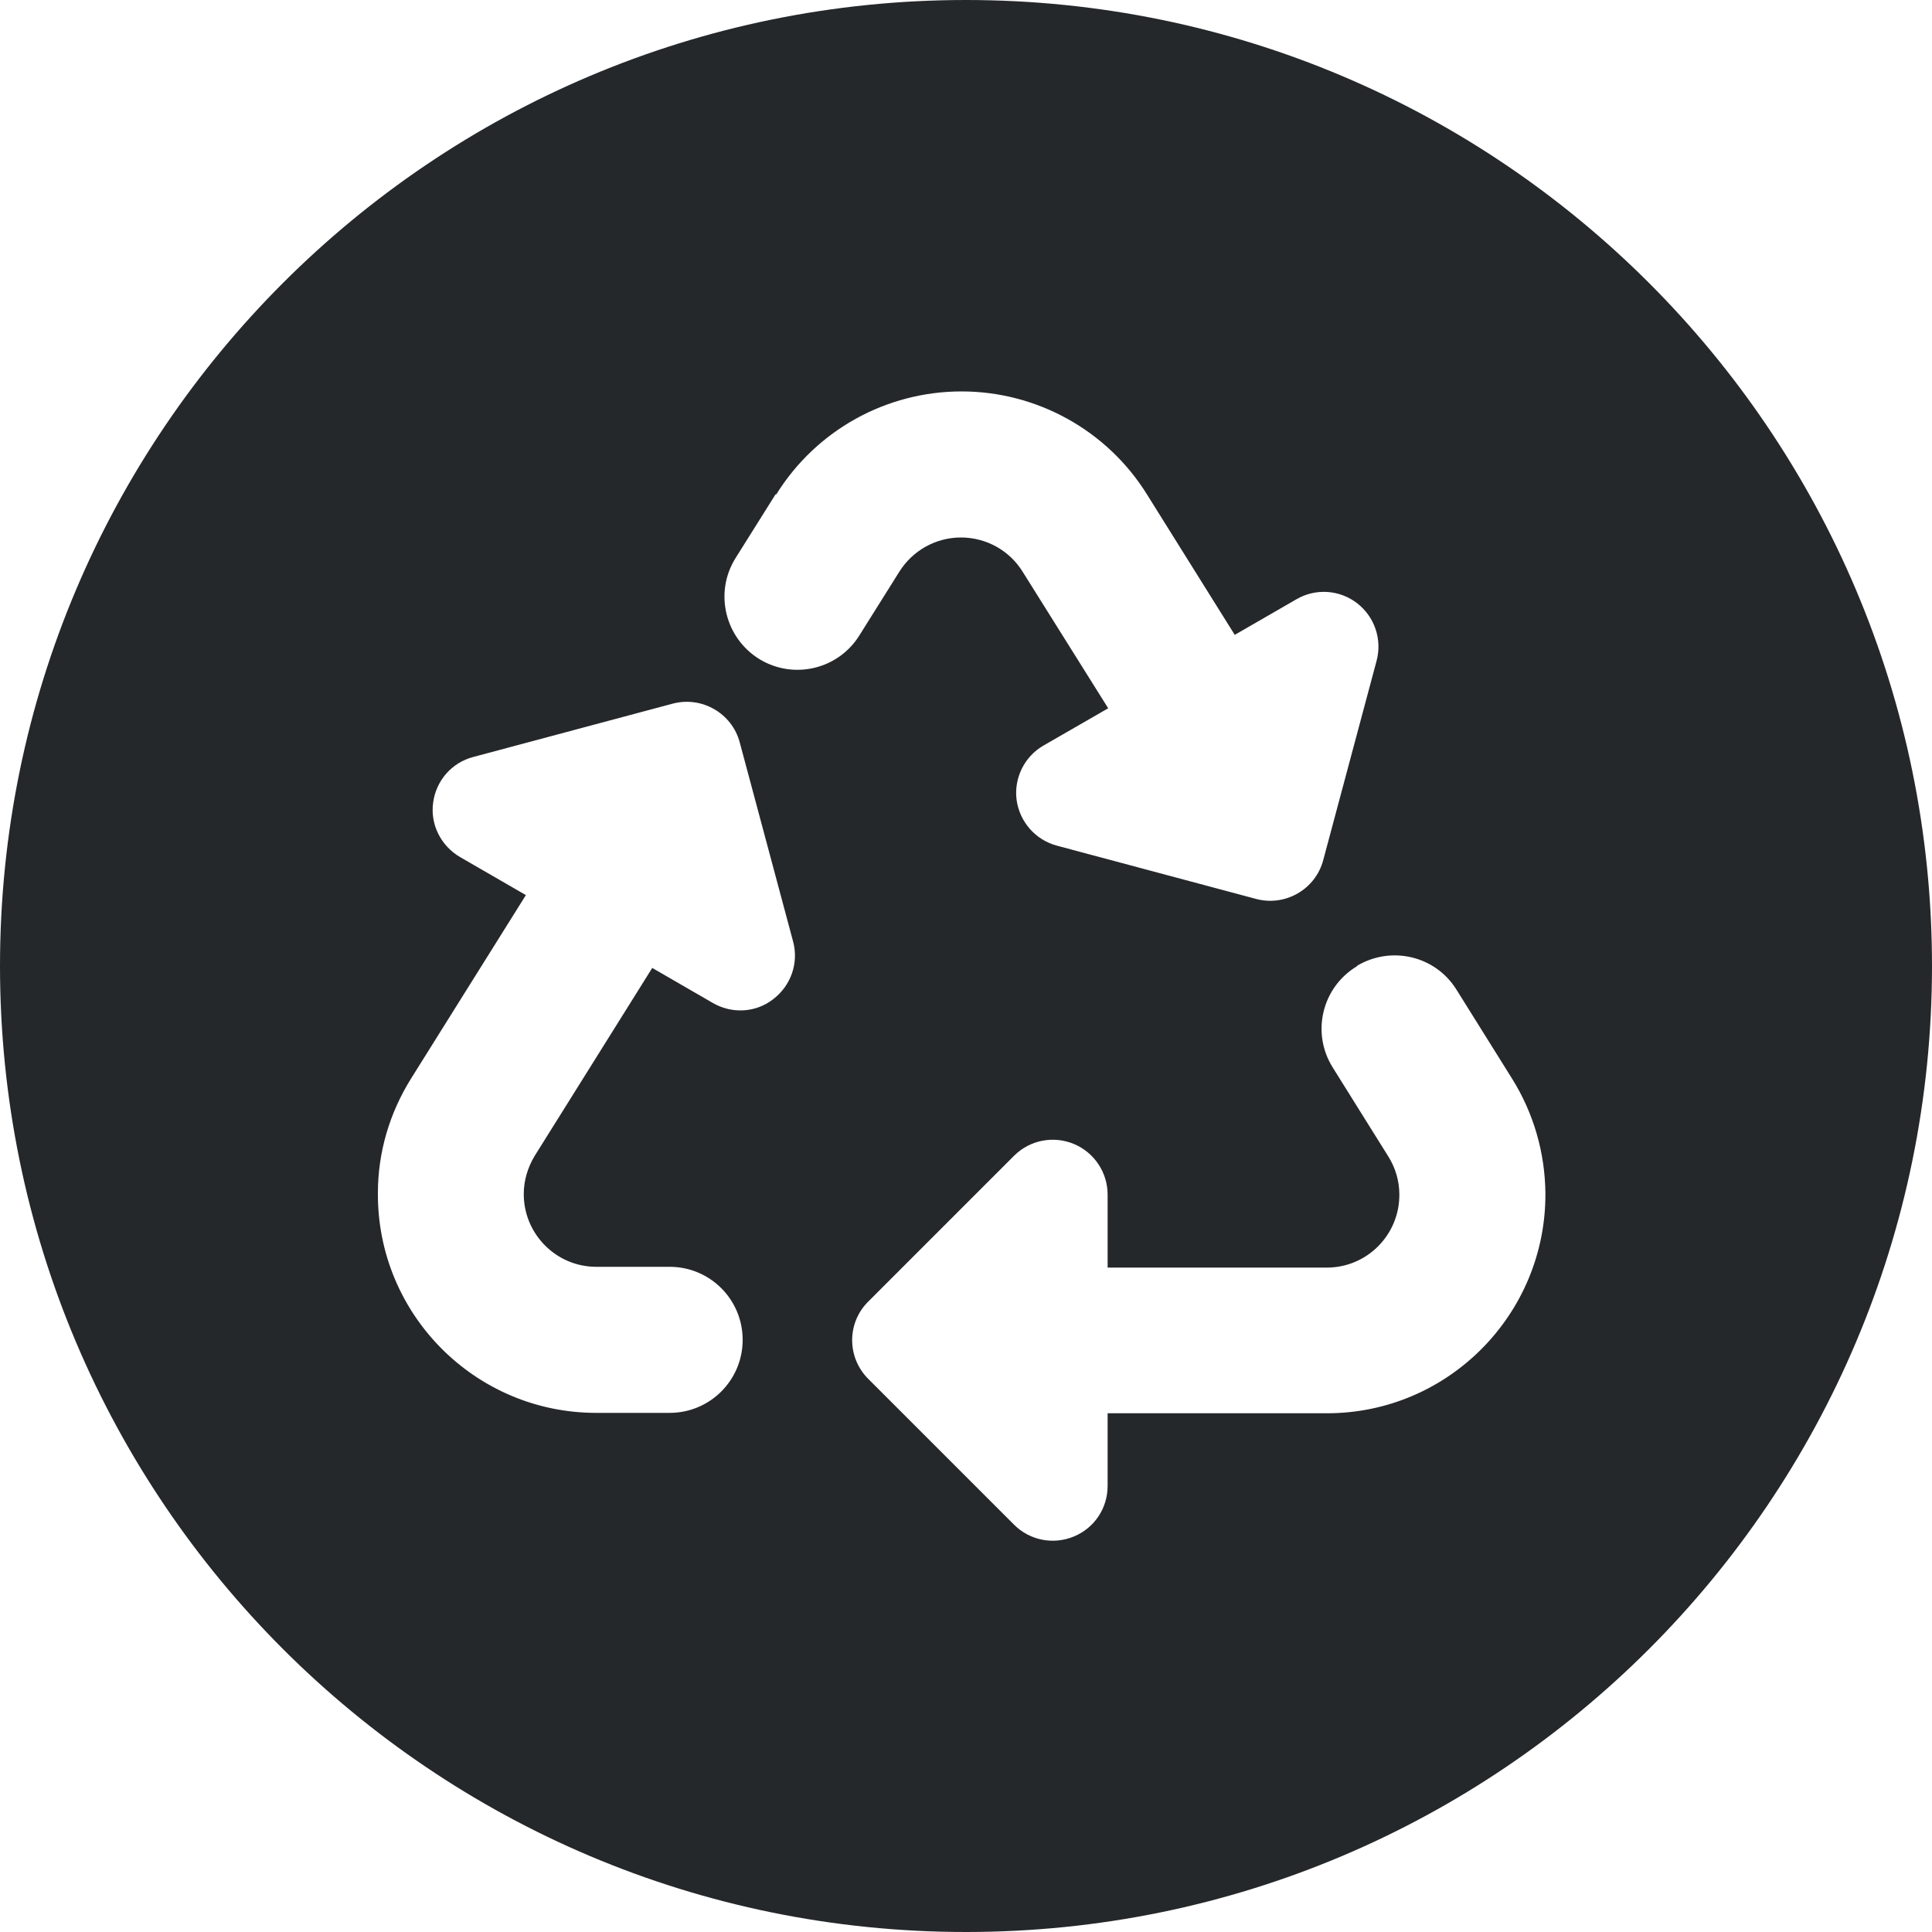
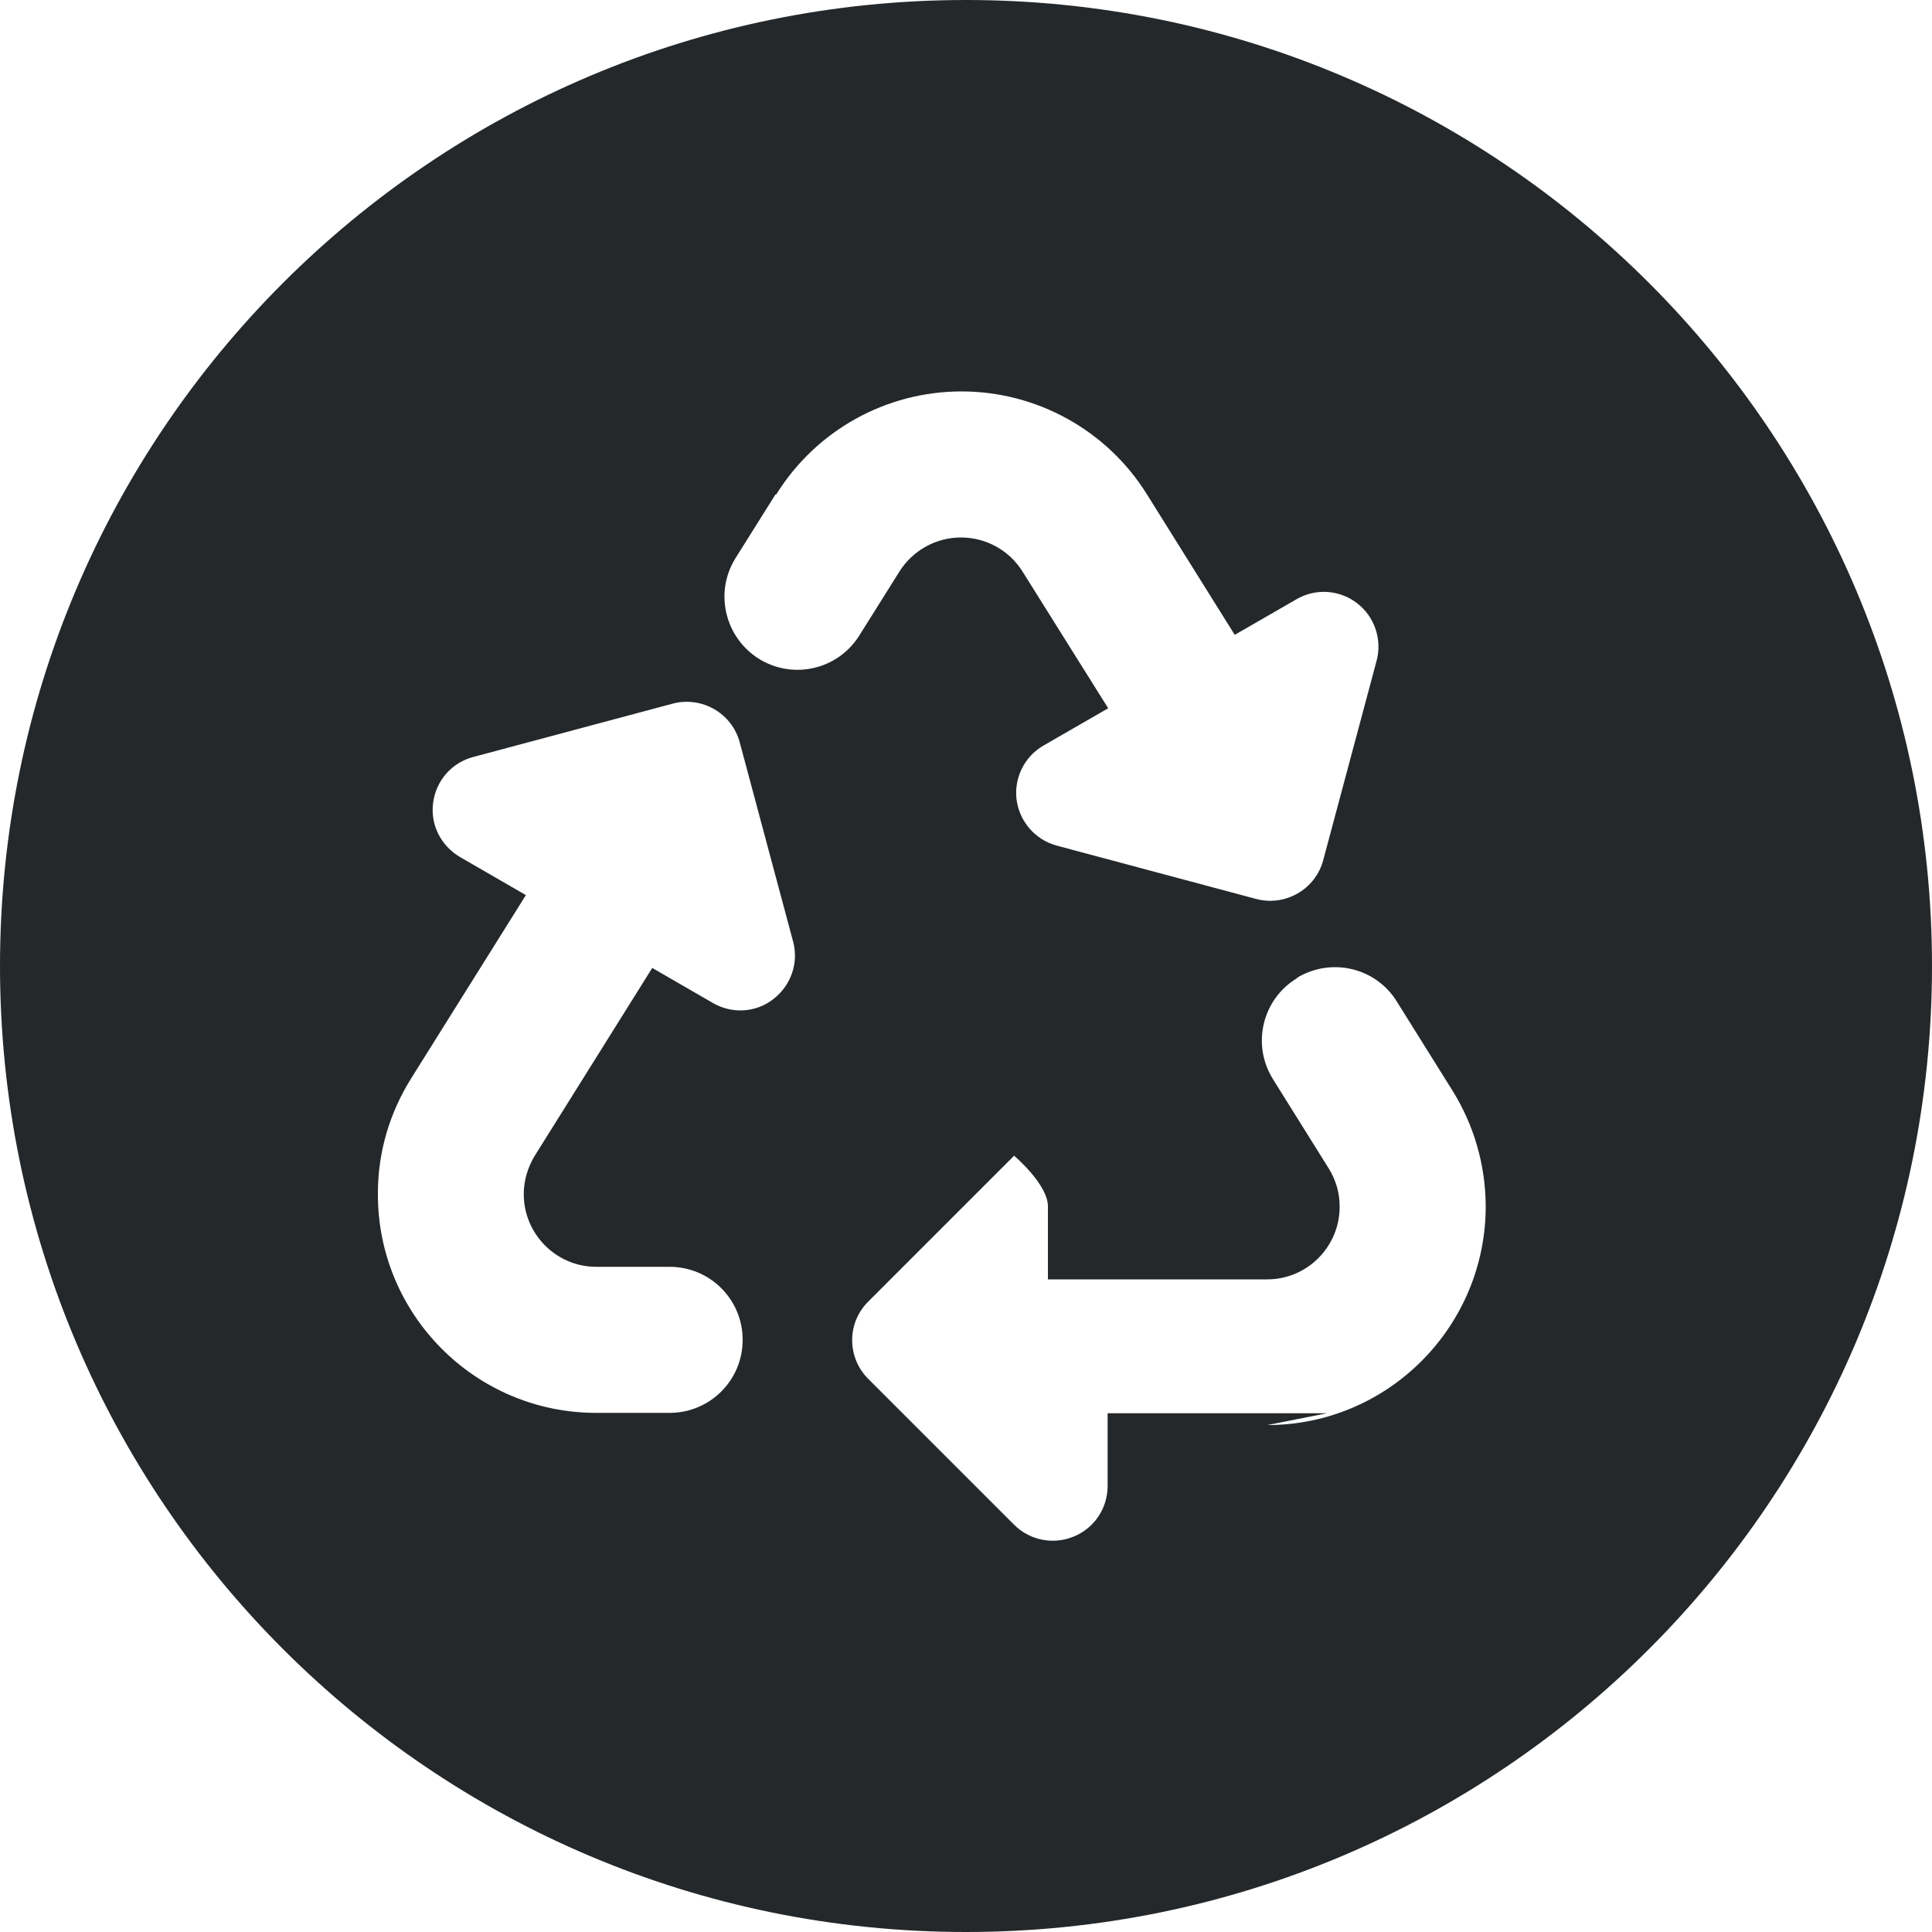
<svg xmlns="http://www.w3.org/2000/svg" id="Ebene_1" data-name="Ebene 1" width="35.28mm" height="35.28mm" version="1.1" viewBox="0 0 100 100">
  <defs>
    <style>
      .cls-1 {
        fill: #25282a;
        stroke-width: 0px;
      }
    </style>
  </defs>
-   <path class="cls-1" d="M50,0C22.39,0,0,22.39,0,50s22.39,50,50,50,50-22.39,50-50S77.61,0,50,0ZM40.03,51.71c-.9.71-2.14.78-3.14.2l-3.13-1.81-6.08,9.72c-.36.59-.57,1.28-.57,1.97-.01,2.08,1.68,3.78,3.75,3.78h3.8c2.09,0,3.78,1.69,3.78,3.78s-1.69,3.78-3.78,3.78h-3.8c-6.26,0-11.34-5.1-11.3-11.38,0-2.1.6-4.14,1.72-5.93l5.94-9.49-3.41-1.97c-.99-.58-1.55-1.69-1.39-2.82.15-1.13.96-2.07,2.08-2.36l10.32-2.76c1.51-.4,3.07.5,3.47,2.01l2.76,10.3c.3,1.11-.11,2.28-1.02,2.98ZM39.33,34.13c-1.8-1.09-2.38-3.45-1.26-5.24l2.07-3.3h.04c2.07-3.33,5.7-5.33,9.59-5.33s7.53,2.01,9.59,5.32l4.55,7.28,3.19-1.84c.99-.58,2.23-.5,3.14.2.91.7,1.31,1.88,1.01,2.99l-2.76,10.31c-.4,1.51-1.96,2.41-3.47,2.01l-10.32-2.76c-1.11-.3-1.92-1.23-2.08-2.36-.15-1.13.4-2.25,1.39-2.82l3.35-1.93-4.43-7.07c-.68-1.1-1.89-1.77-3.19-1.77s-2.5.67-3.19,1.77l-2.07,3.3c-1.09,1.75-3.38,2.3-5.15,1.24ZM68.69,73.15h-11.36v3.76c0,1.15-.68,2.18-1.75,2.62-1.06.44-2.28.2-3.09-.61l-7.55-7.55c-1.11-1.11-1.11-2.9,0-4l7.55-7.55c.81-.81,2.03-1.05,3.09-.61s1.75,1.48,1.75,2.62v3.78h11.35c2.08,0,3.76-1.7,3.75-3.78,0-.7-.2-1.38-.57-1.97l-2.88-4.61c-1.12-1.79-.56-4.15,1.26-5.24v-.02c1.78-1.06,4.07-.51,5.15,1.24l2.88,4.61c1.11,1.78,1.7,3.82,1.72,5.93.03,6.26-5.04,11.38-11.3,11.38Z" />
+   <path class="cls-1" d="M50,0C22.39,0,0,22.39,0,50s22.39,50,50,50,50-22.39,50-50S77.61,0,50,0ZM40.03,51.71c-.9.71-2.14.78-3.14.2l-3.13-1.81-6.08,9.72c-.36.59-.57,1.28-.57,1.97-.01,2.08,1.68,3.78,3.75,3.78h3.8c2.09,0,3.78,1.69,3.78,3.78s-1.69,3.78-3.78,3.78h-3.8c-6.26,0-11.34-5.1-11.3-11.38,0-2.1.6-4.14,1.72-5.93l5.94-9.49-3.41-1.97c-.99-.58-1.55-1.69-1.39-2.82.15-1.13.96-2.07,2.08-2.36l10.32-2.76c1.51-.4,3.07.5,3.47,2.01l2.76,10.3c.3,1.11-.11,2.28-1.02,2.98ZM39.33,34.13c-1.8-1.09-2.38-3.45-1.26-5.24l2.07-3.3h.04c2.07-3.33,5.7-5.33,9.59-5.33s7.53,2.01,9.59,5.32l4.55,7.28,3.19-1.84c.99-.58,2.23-.5,3.14.2.91.7,1.31,1.88,1.01,2.99l-2.76,10.31c-.4,1.51-1.96,2.41-3.47,2.01l-10.32-2.76c-1.11-.3-1.92-1.23-2.08-2.36-.15-1.13.4-2.25,1.39-2.82l3.35-1.93-4.43-7.07c-.68-1.1-1.89-1.77-3.19-1.77s-2.5.67-3.19,1.77l-2.07,3.3c-1.09,1.75-3.38,2.3-5.15,1.24ZM68.69,73.15h-11.36v3.76c0,1.15-.68,2.18-1.75,2.62-1.06.44-2.28.2-3.09-.61l-7.55-7.55c-1.11-1.11-1.11-2.9,0-4l7.55-7.55s1.75,1.48,1.75,2.62v3.78h11.35c2.08,0,3.76-1.7,3.75-3.78,0-.7-.2-1.38-.57-1.97l-2.88-4.61c-1.12-1.79-.56-4.15,1.26-5.24v-.02c1.78-1.06,4.07-.51,5.15,1.24l2.88,4.61c1.11,1.78,1.7,3.82,1.72,5.93.03,6.26-5.04,11.38-11.3,11.38Z" />
</svg>